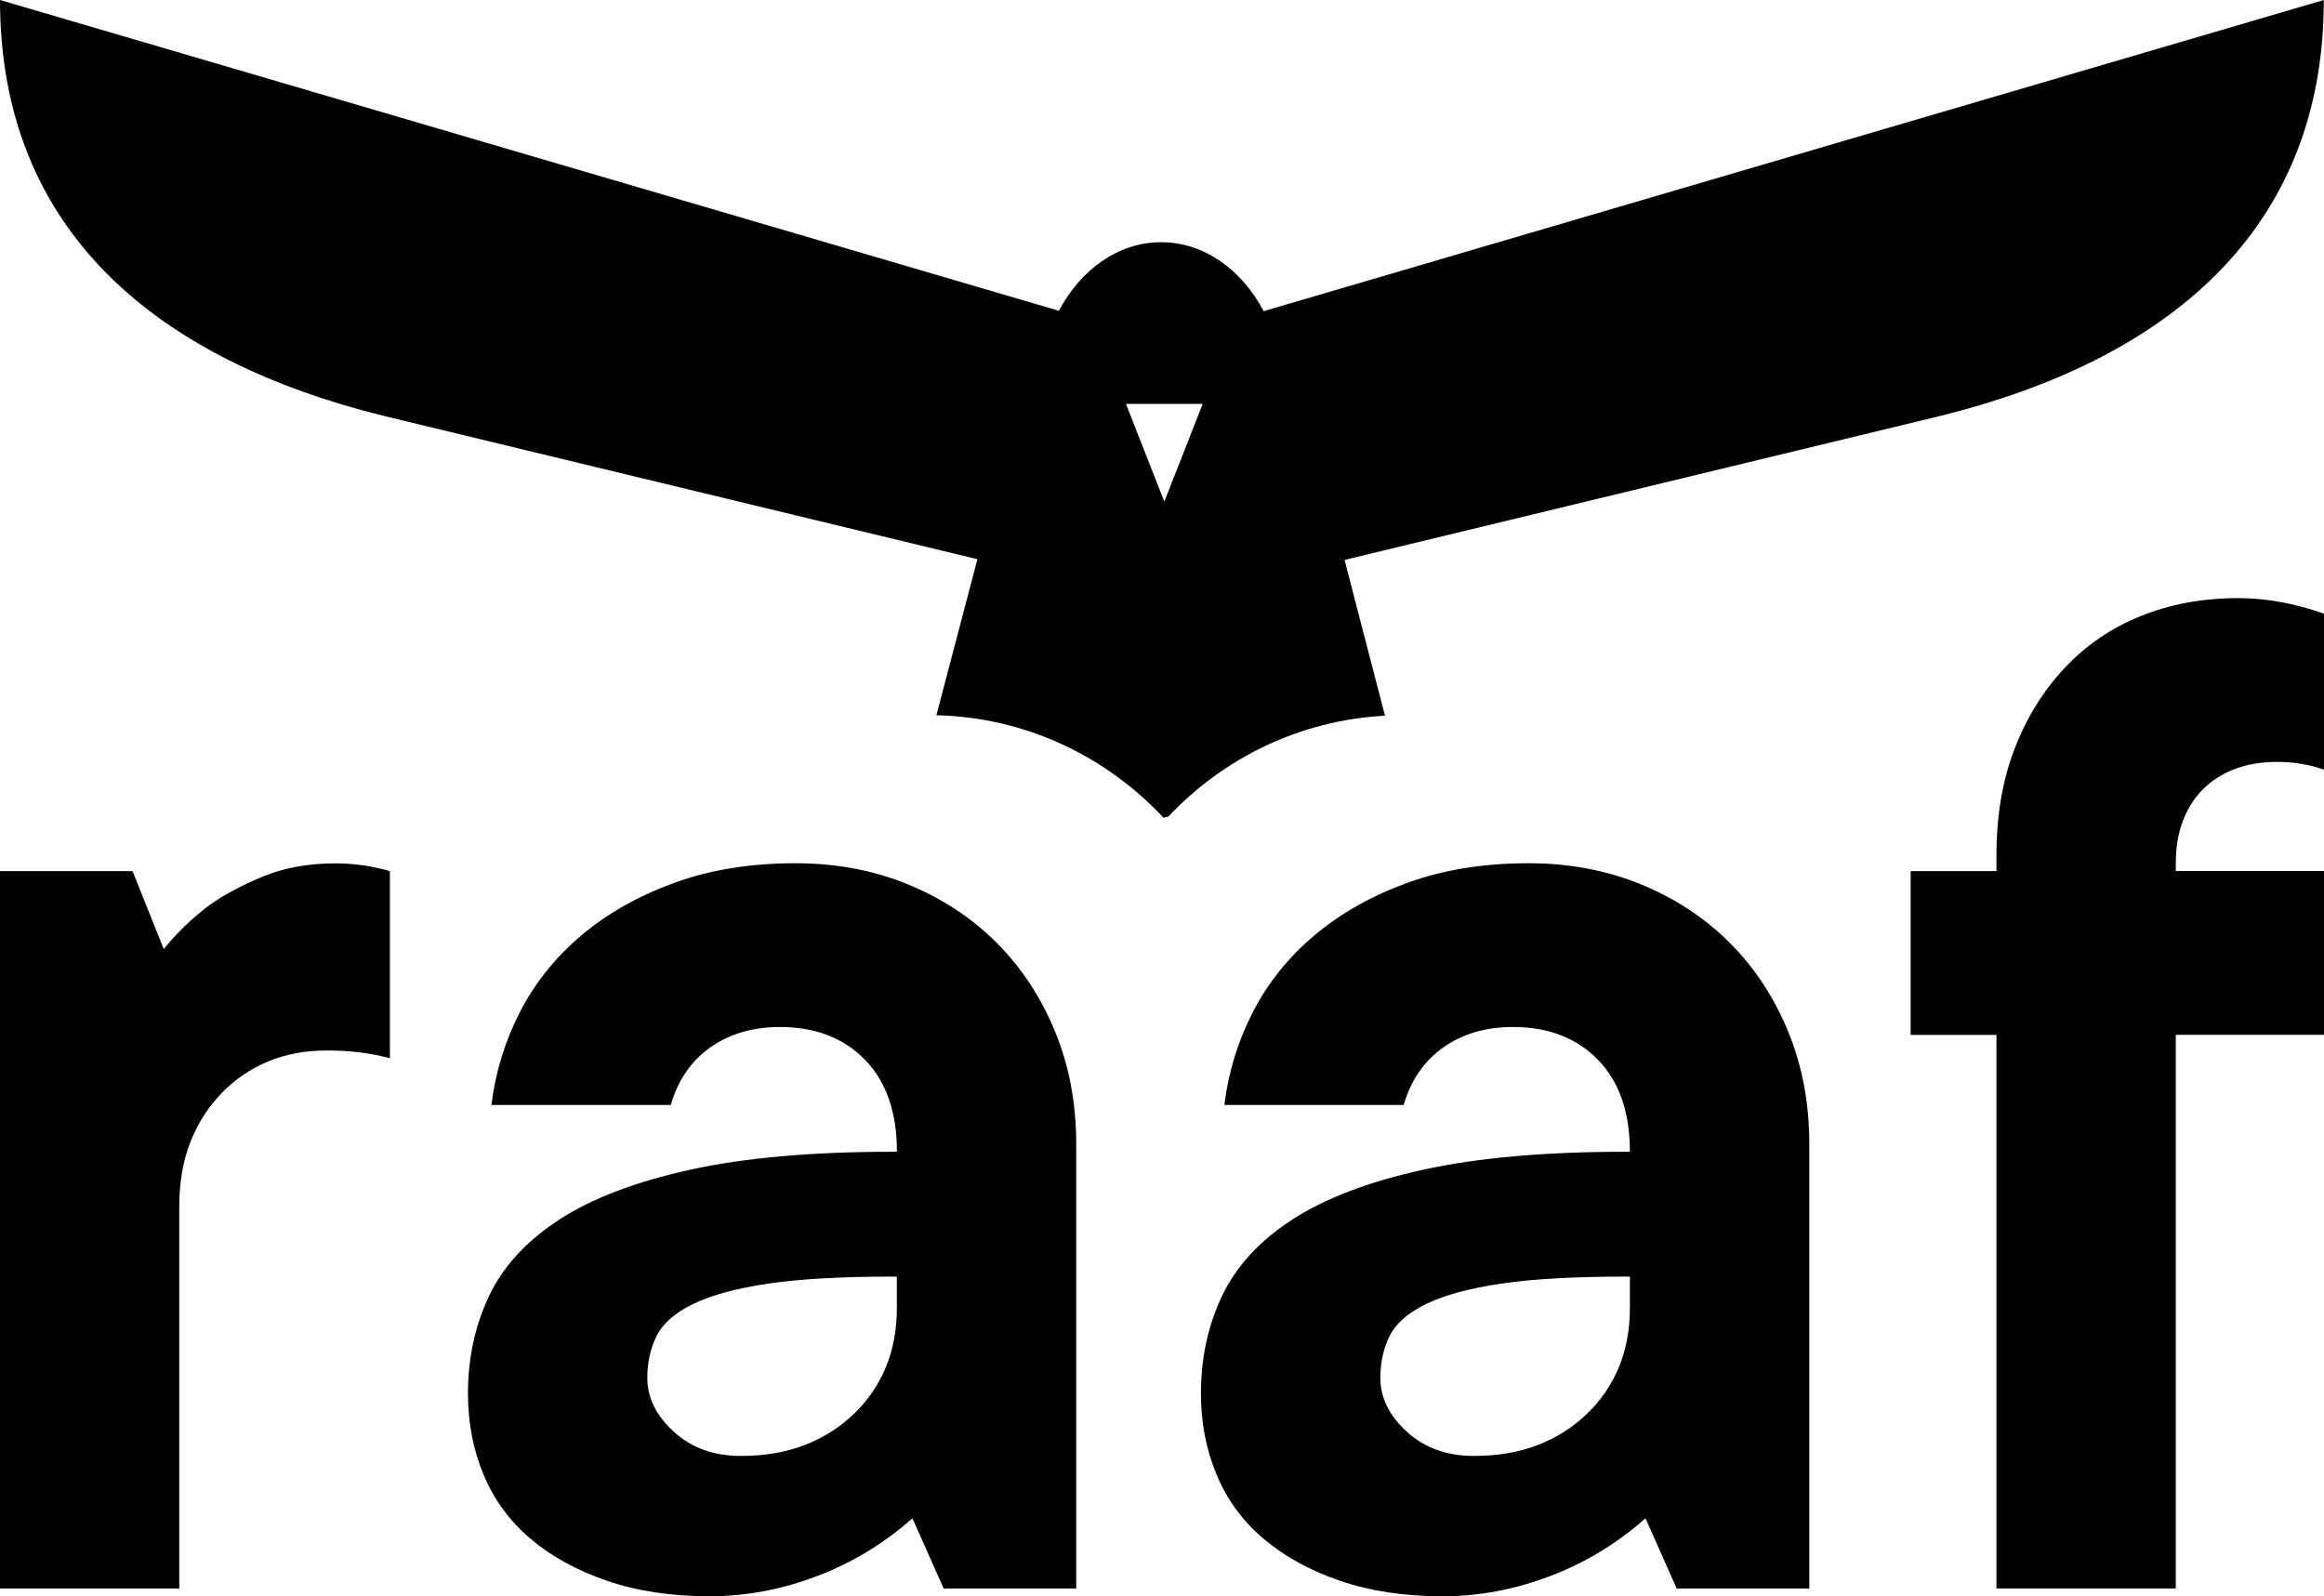
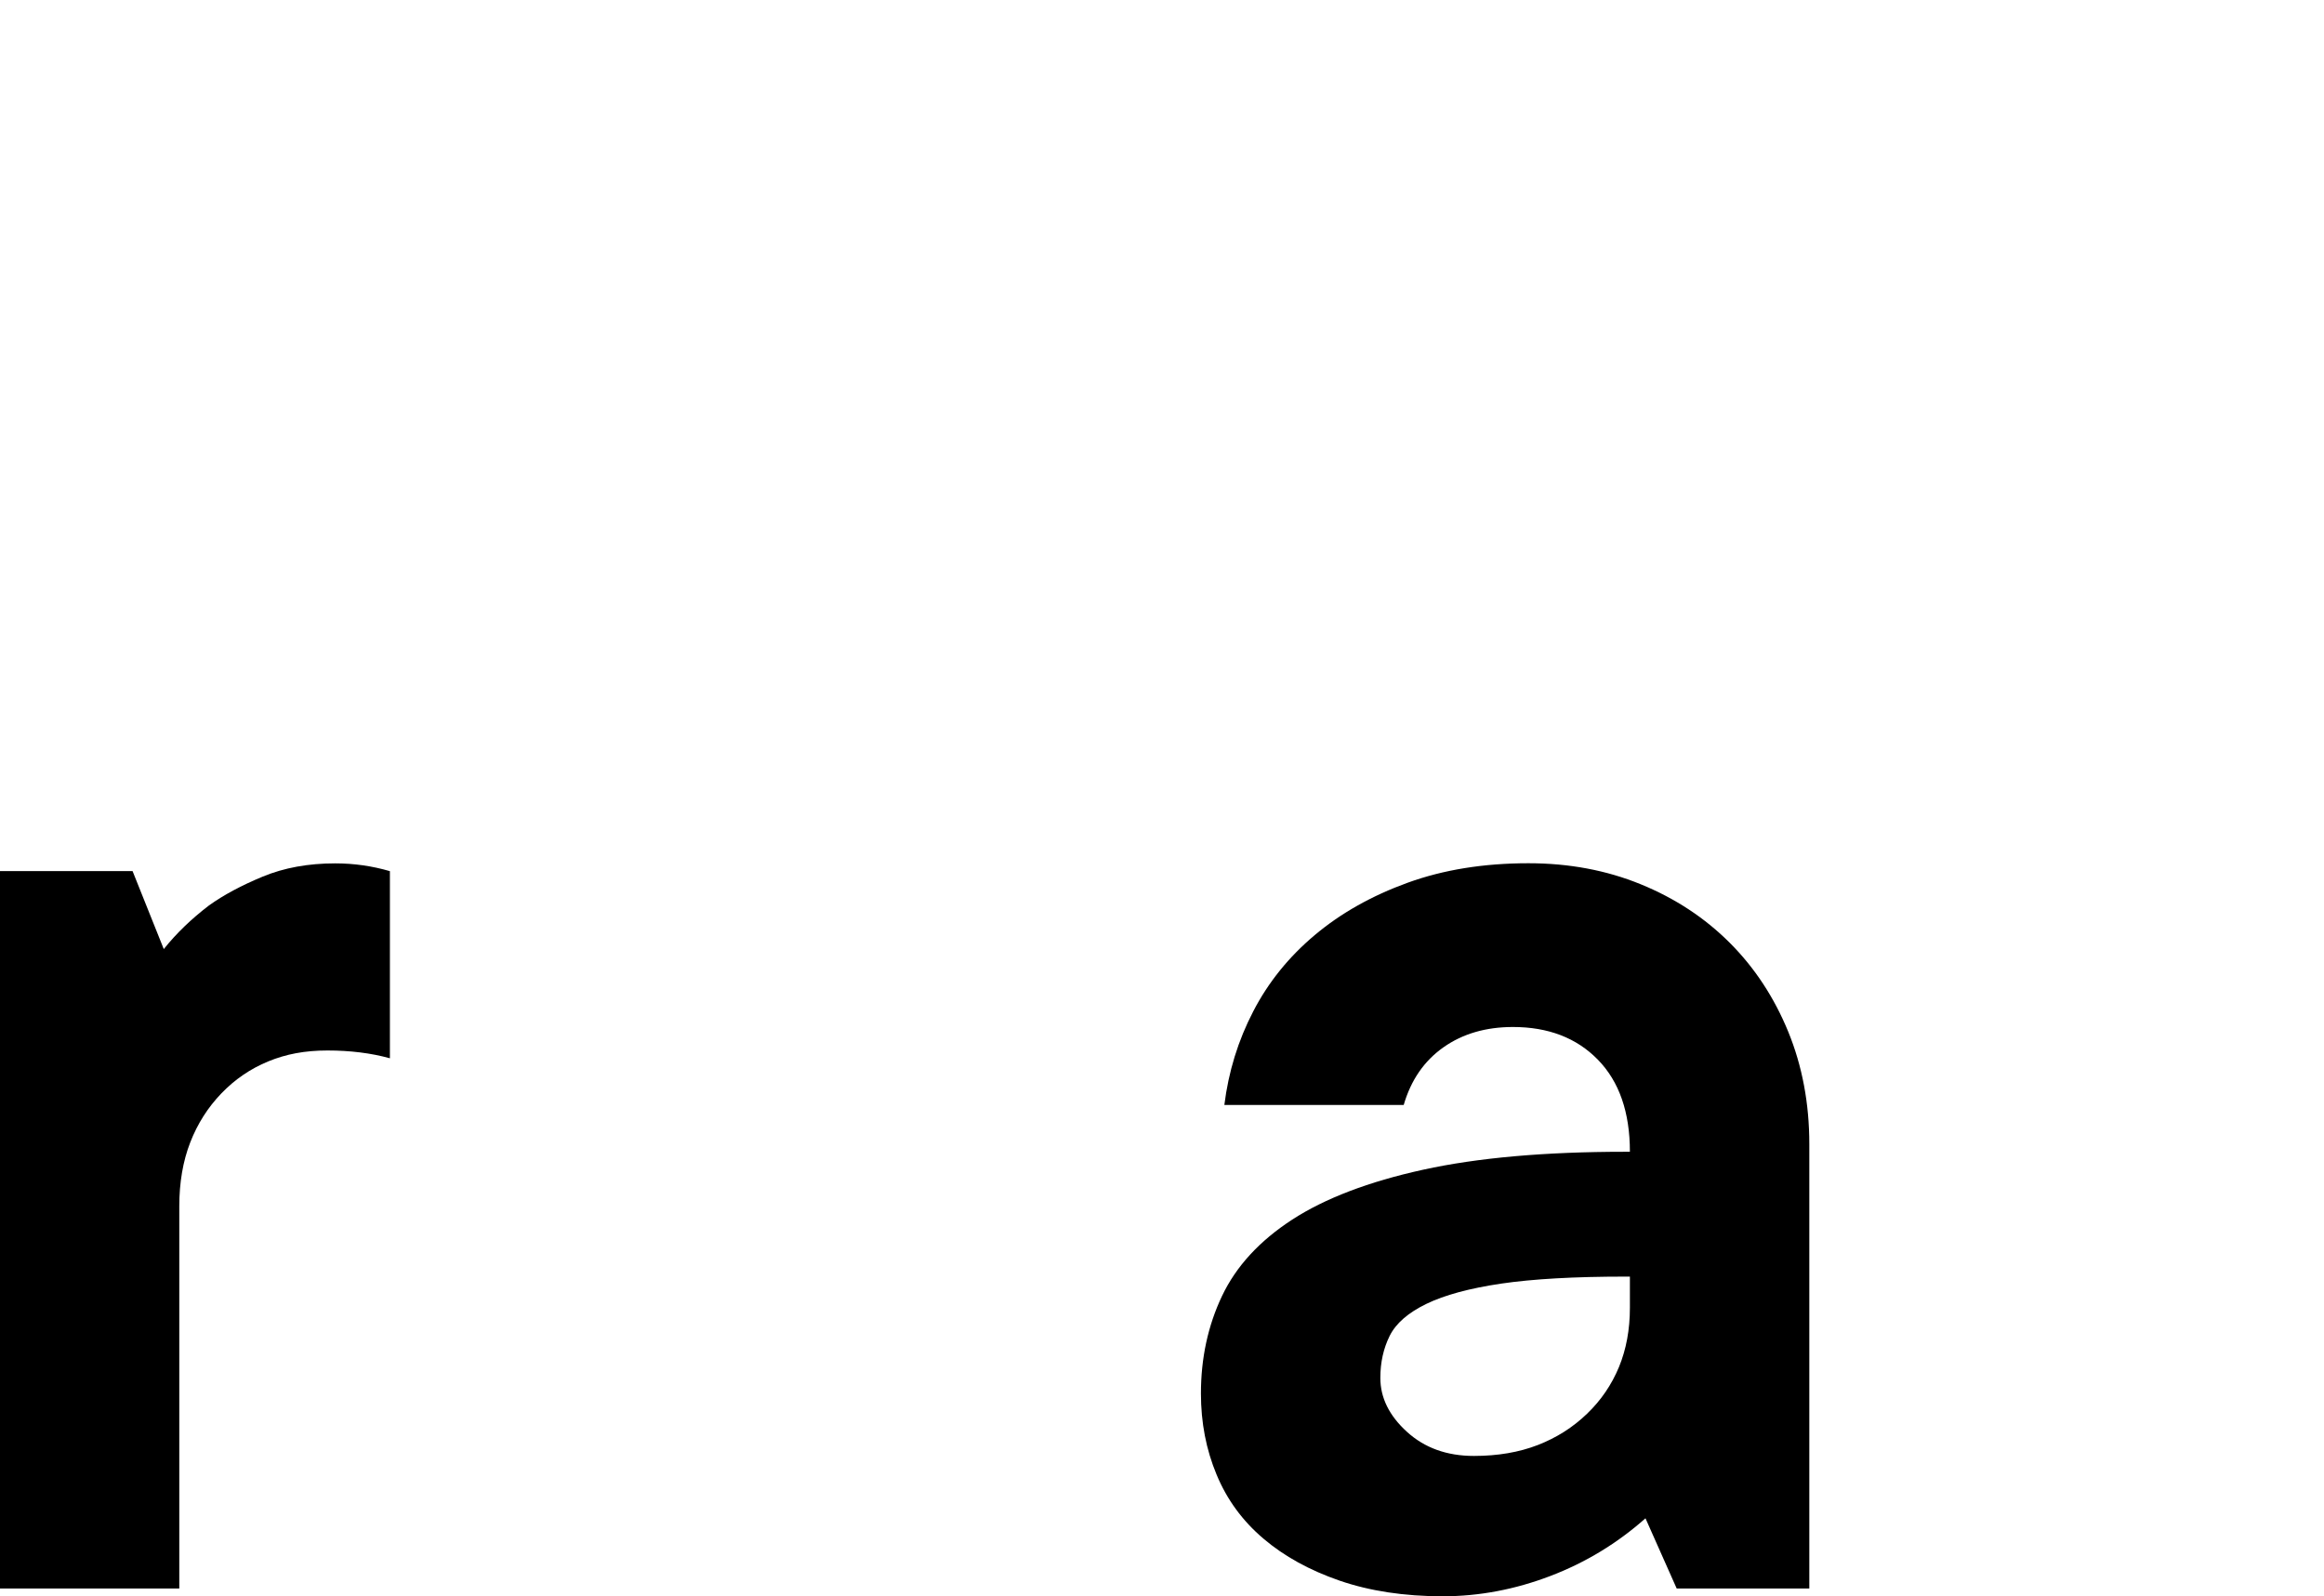
<svg xmlns="http://www.w3.org/2000/svg" id="Laag_1" data-name="Laag 1" viewBox="0 0 355.18 243.98">
-   <path d="M193.13,47.56c-3.35-6.34-9.11-10.54-15.67-10.54s-12.27,4.17-15.63,10.48L0,0H0C0,35.46,24.17,55.03,58.58,63.55l90.8,21.92-6.27,23.85c13.64.32,25.91,6.25,34.72,15.67l.76-.22c8.48-8.96,20.12-14.69,33.08-15.38l-6.18-23.81,91.1-22.02c34.41-8.53,58.57-28.11,58.56-63.56l-162.03,47.56ZM177.95,76.68l-5.87-14.95h11.73l-5.87,14.95Z" />
  <g>
    <path d="M0,242.79v-109.65h20.26l4.77,11.92c1.91-2.39,4.21-4.61,6.91-6.67,2.22-1.59,4.96-3.06,8.22-4.41,3.26-1.35,6.95-2.02,11.08-2.02,2.86,0,5.64.4,8.35,1.19v28.6c-2.86-.79-6.04-1.19-9.54-1.19s-6.36.56-9.06,1.67c-2.7,1.11-5.09,2.74-7.15,4.88-2.07,2.15-3.66,4.65-4.77,7.51-1.11,2.86-1.67,6.12-1.67,9.77v58.4H0Z" />
-     <path d="M144.22,242.79l-4.77-10.73c-4.29,3.81-9.14,6.76-14.54,8.82-5.4,2.06-10.89,3.1-16.45,3.1-5.88,0-11.13-.8-15.73-2.38-4.61-1.59-8.5-3.73-11.68-6.44-3.18-2.7-5.56-5.96-7.15-9.78-1.59-3.81-2.38-7.94-2.38-12.39,0-5.4,1.07-10.37,3.22-14.9,2.15-4.53,5.72-8.42,10.73-11.68,5-3.25,11.68-5.8,20.02-7.63,8.35-1.83,18.63-2.74,30.87-2.74h.72c0-6.04-1.63-10.73-4.89-14.07-3.26-3.34-7.59-5-12.99-5-4.14,0-7.67,1.03-10.61,3.1-2.94,2.07-4.97,5-6.08,8.82h-27.41c.63-5.08,2.11-9.85,4.41-14.3,2.3-4.45,5.44-8.34,9.41-11.68,3.97-3.34,8.7-6,14.18-7.99,5.48-1.99,11.64-2.98,18.47-2.98,6.2,0,11.92,1.07,17.16,3.22,5.24,2.14,9.77,5.12,13.59,8.94,3.81,3.81,6.79,8.35,8.94,13.59,2.15,5.24,3.22,10.96,3.22,17.16v67.94h-20.26ZM137.07,195.12h-.72c-7.79,0-14.1.36-18.95,1.07-4.85.72-8.66,1.75-11.44,3.1-2.78,1.35-4.65,2.98-5.6,4.88-.95,1.91-1.43,4.05-1.43,6.44,0,3.02,1.35,5.76,4.05,8.22,2.7,2.47,6.12,3.7,10.25,3.7,3.65,0,6.91-.56,9.77-1.67,2.86-1.11,5.36-2.7,7.51-4.77,2.15-2.06,3.77-4.45,4.89-7.15,1.11-2.7,1.67-5.72,1.67-9.06v-4.77Z" />
    <path d="M256.25,242.79l-4.77-10.73c-4.29,3.81-9.14,6.76-14.54,8.82-5.4,2.06-10.88,3.1-16.45,3.1-5.88,0-11.12-.8-15.73-2.38-4.61-1.59-8.5-3.73-11.68-6.44-3.18-2.7-5.57-5.96-7.15-9.78-1.59-3.81-2.39-7.94-2.39-12.39,0-5.4,1.07-10.37,3.22-14.9,2.15-4.53,5.72-8.42,10.73-11.68,5.01-3.25,11.68-5.8,20.02-7.63,8.34-1.83,18.63-2.74,30.87-2.74h.72c0-6.04-1.63-10.73-4.89-14.07-3.26-3.34-7.59-5-12.99-5-4.13,0-7.67,1.03-10.61,3.1-2.94,2.07-4.97,5-6.08,8.82h-27.41c.63-5.08,2.1-9.85,4.41-14.3,2.3-4.45,5.44-8.34,9.42-11.68,3.97-3.34,8.7-6,14.18-7.99,5.48-1.99,11.64-2.98,18.47-2.98,6.2,0,11.92,1.07,17.17,3.22,5.24,2.14,9.77,5.12,13.59,8.94,3.81,3.81,6.79,8.35,8.94,13.59,2.14,5.24,3.22,10.96,3.22,17.16v67.94h-20.26ZM249.1,195.12h-.72c-7.79,0-14.1.36-18.95,1.07-4.85.72-8.66,1.75-11.44,3.1-2.78,1.35-4.65,2.98-5.6,4.88-.95,1.91-1.43,4.05-1.43,6.44,0,3.02,1.35,5.76,4.05,8.22,2.7,2.47,6.12,3.7,10.25,3.7,3.65,0,6.91-.56,9.77-1.67,2.86-1.11,5.36-2.7,7.51-4.77,2.15-2.06,3.77-4.45,4.89-7.15,1.11-2.7,1.67-5.72,1.67-9.06v-4.77Z" />
-     <path d="M305.12,242.79v-84.62h-13.11v-25.03h13.11v-2.39c0-6.04.91-11.44,2.74-16.21,1.82-4.77,4.37-8.9,7.63-12.39,3.25-3.49,7.15-6.16,11.68-7.99,4.53-1.83,9.5-2.74,14.9-2.74,4.29,0,8.66.8,13.11,2.38v23.84c-2.23-.79-4.61-1.19-7.15-1.19-2.39,0-4.53.36-6.44,1.07-1.91.72-3.54,1.75-4.89,3.1-1.35,1.35-2.38,2.98-3.1,4.88-.72,1.91-1.07,4.05-1.07,6.44v1.19h22.65v25.03h-22.65v84.62h-27.41Z" />
  </g>
</svg>